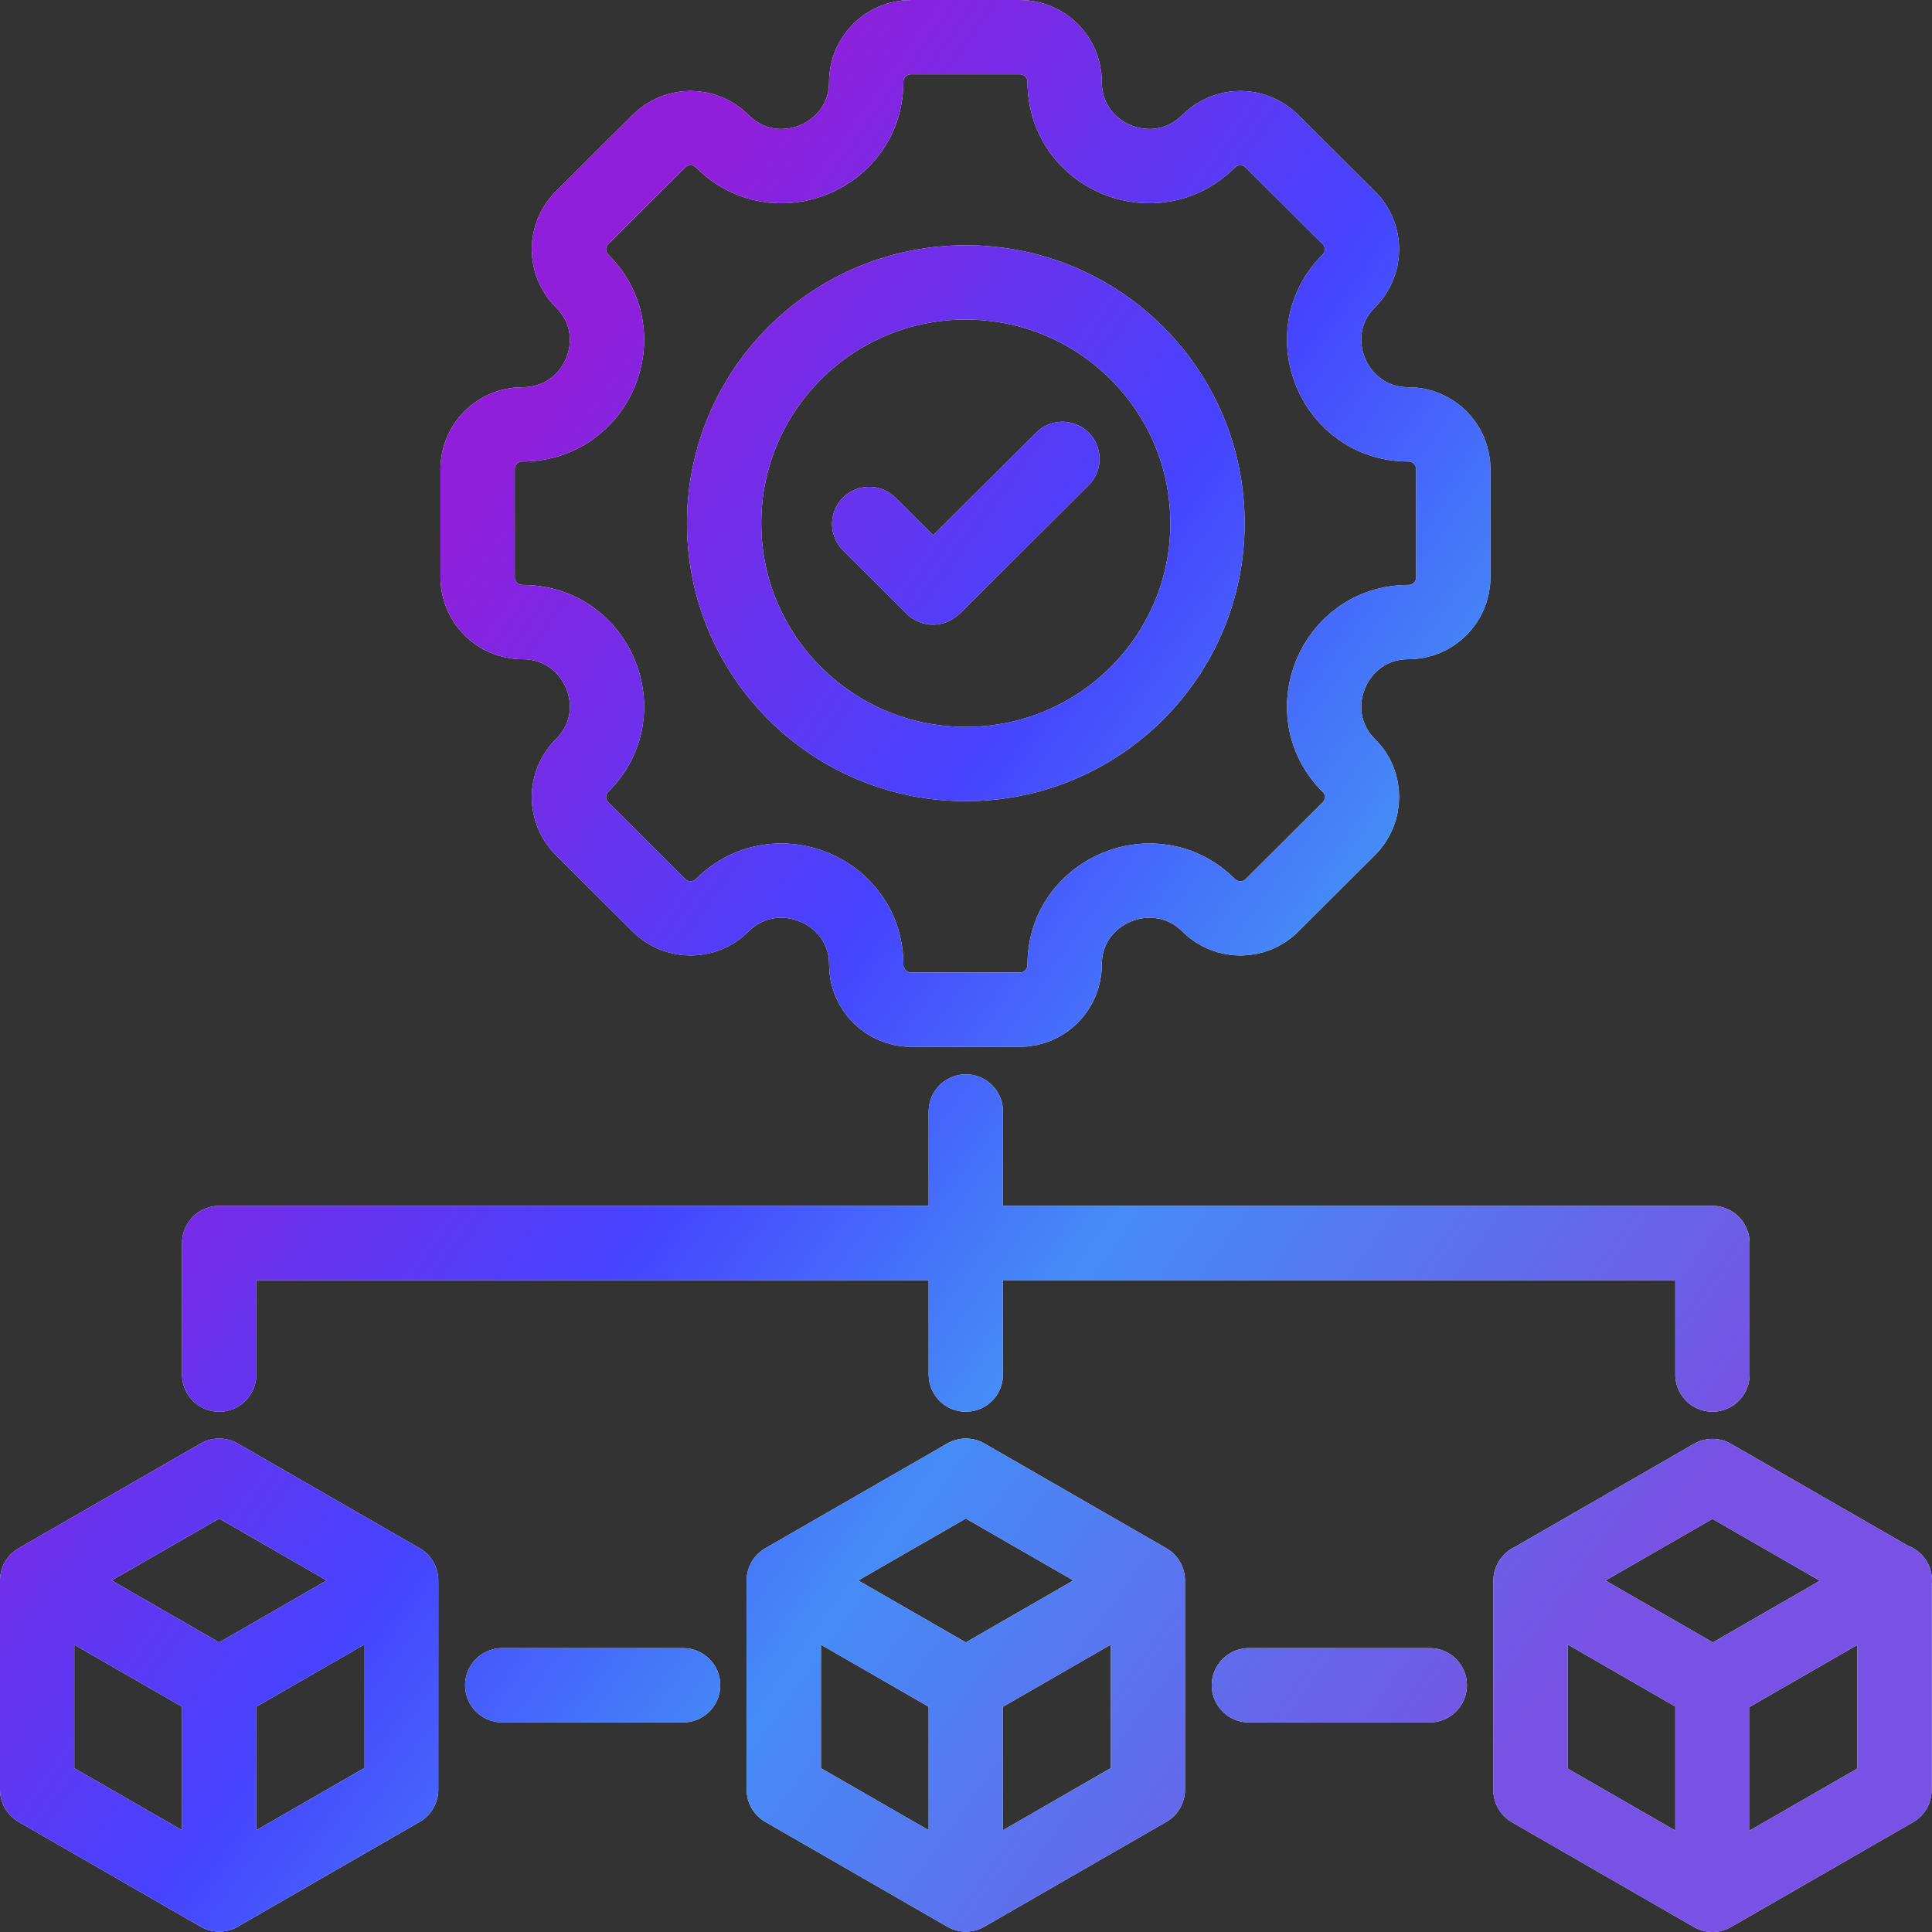
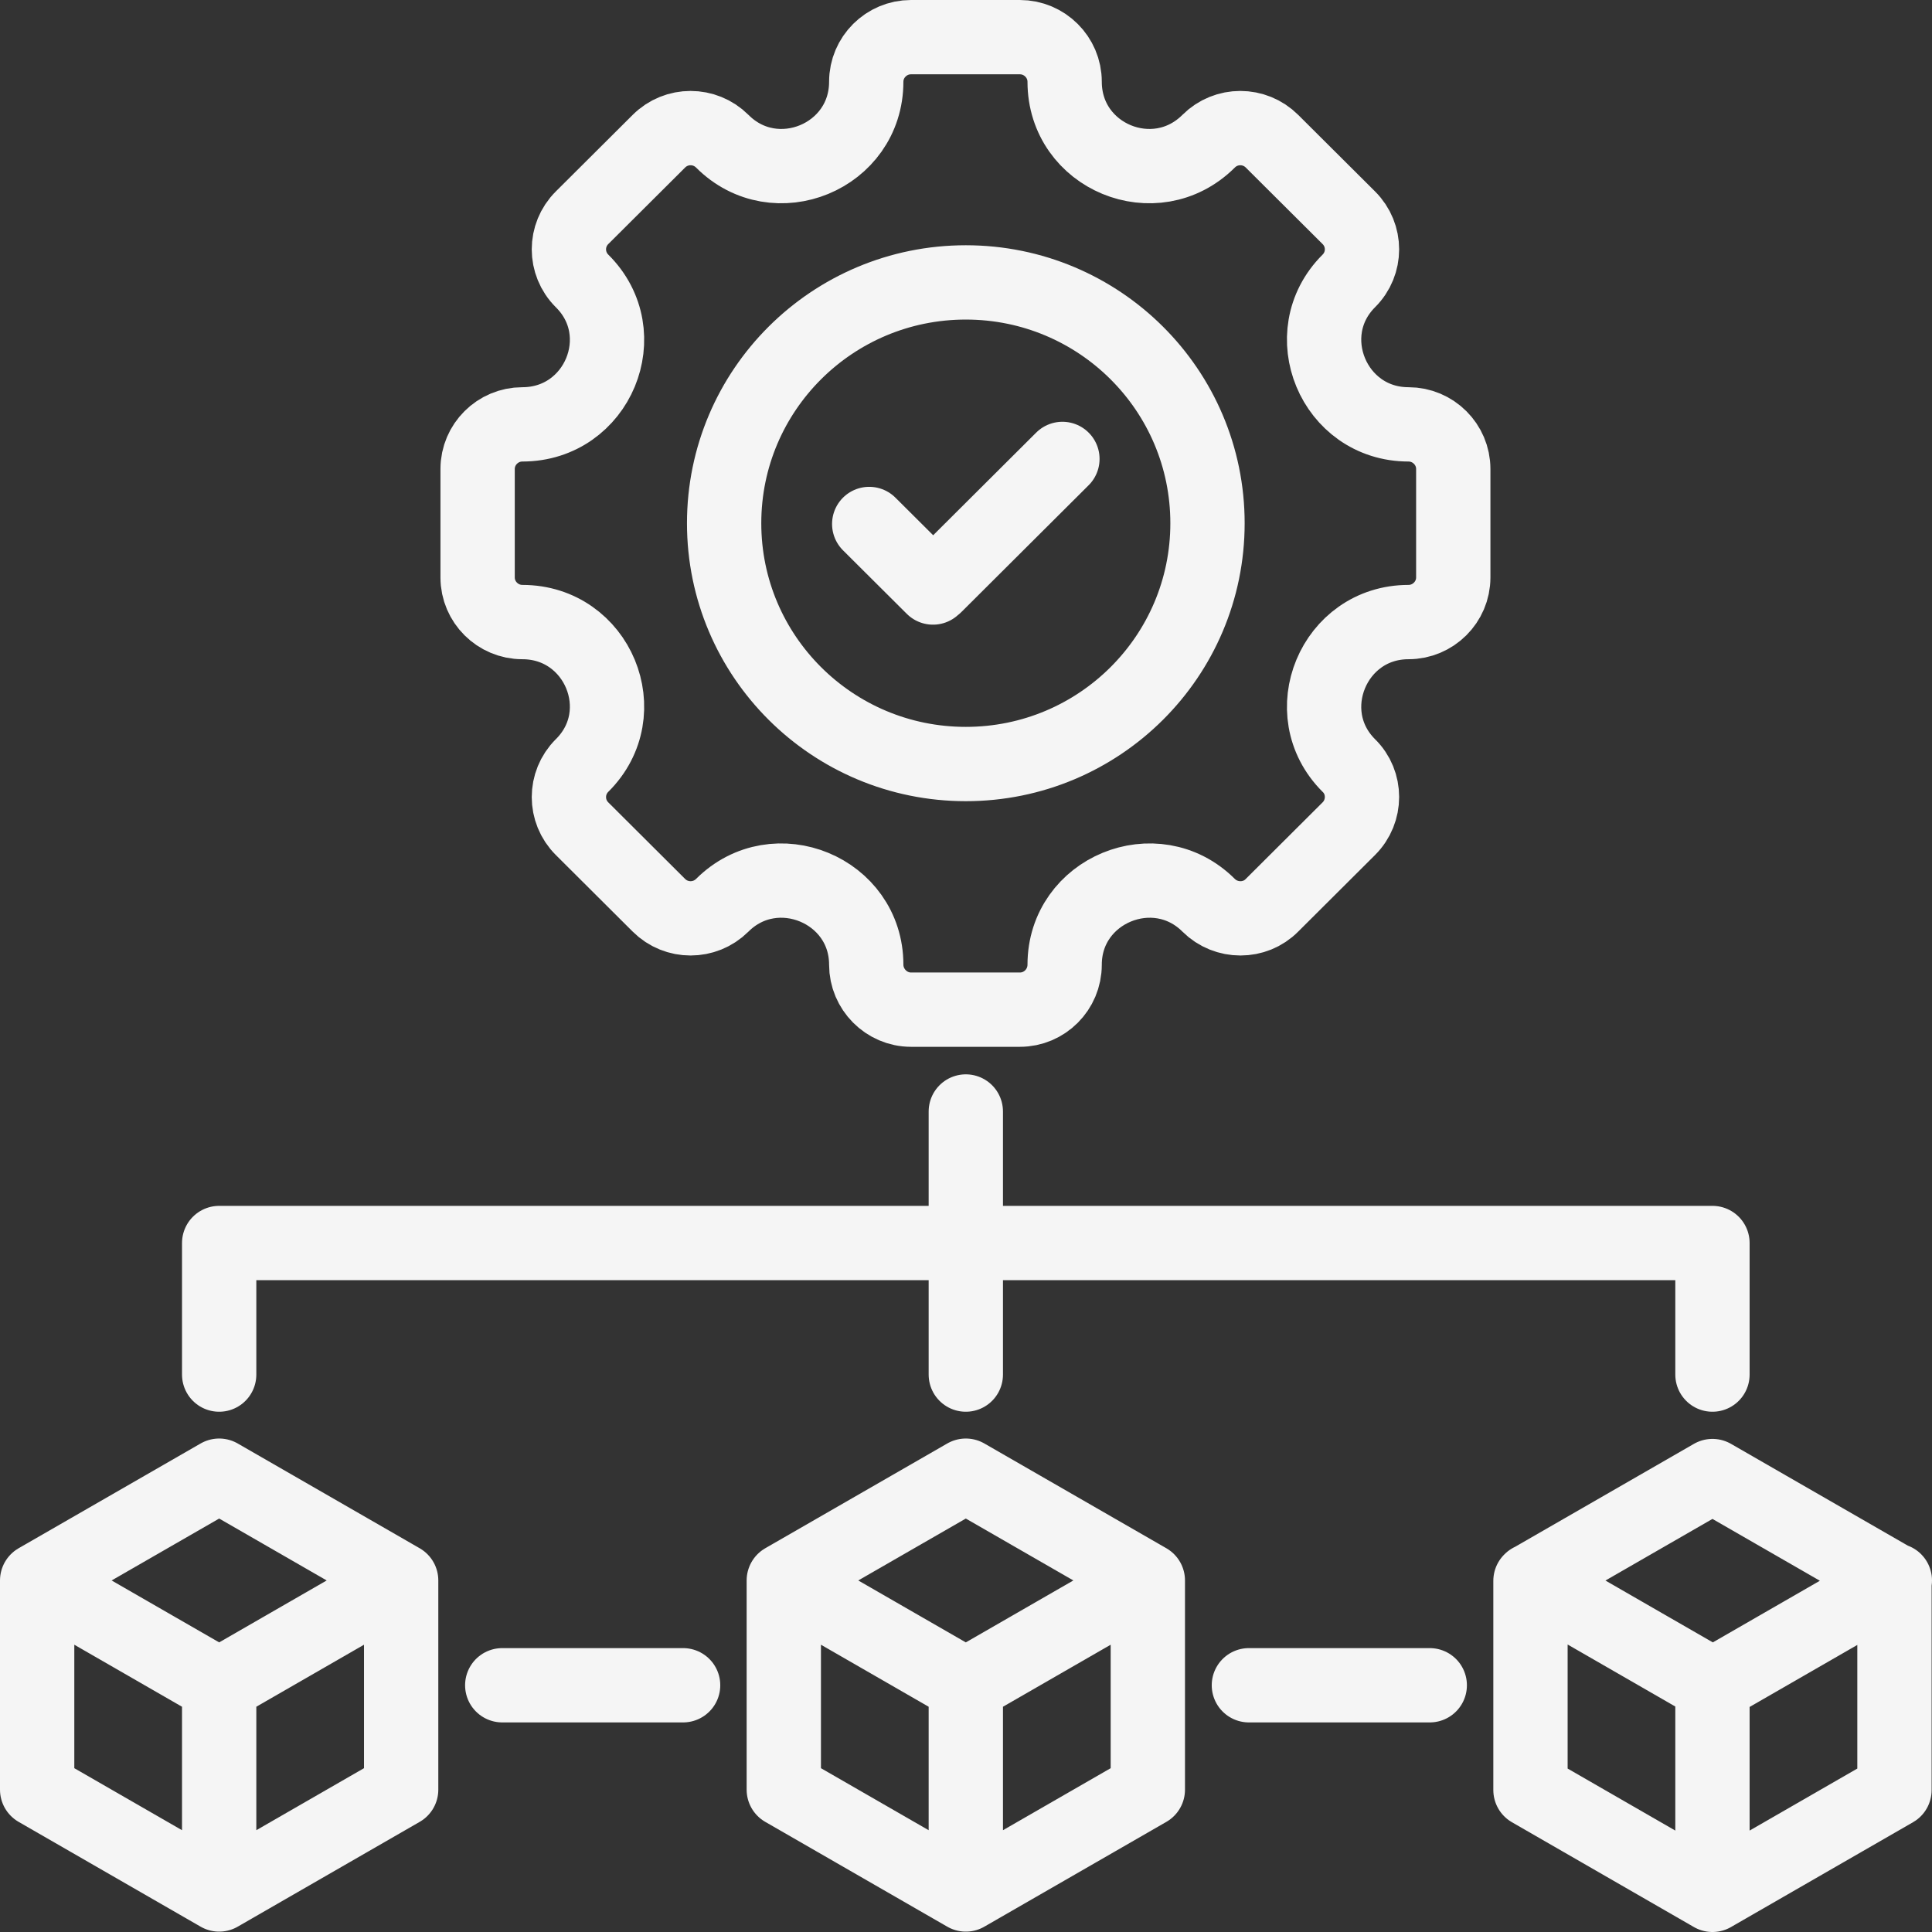
<svg xmlns="http://www.w3.org/2000/svg" width="52" height="52" viewBox="0 0 52 52" fill="none">
  <rect x="0" y="0" width="52" height="52" fill="#333333" stroke="none" />
  <path d="M41.203 42.538L46.101 45.359L51 42.538M46.091 45.359V50.99M21.096 42.538V48.169L25.995 50.99M21.096 42.538L25.995 39.718L30.894 42.538M21.096 42.538L25.995 45.359M25.995 50.99L30.894 48.169V42.538M25.995 50.99V45.359M30.894 42.538L25.995 45.359M1 42.538V48.169L5.899 50.99M1 42.538L5.899 39.718L10.797 42.538M1 42.538L5.899 45.359M5.899 50.99L10.797 48.169V42.538M5.899 50.99V45.359M10.797 42.538L5.899 45.359M25.112 15.813L23.395 14.103M28.595 12.352L25.172 15.763M46.091 36.997V33.456H5.899V36.997M38.482 45.359H33.614M18.386 45.359H13.518M25.995 36.997V29.916M46.091 39.728L50.99 42.548V48.179L46.091 51L41.193 48.179V42.548L46.091 39.728ZM14.06 16.743C16.087 16.743 17.101 19.184 15.666 20.604C15.194 21.074 15.194 21.834 15.666 22.304L17.734 24.365C18.205 24.835 18.968 24.835 19.44 24.365C20.866 22.944 23.315 23.955 23.315 25.965C23.315 26.625 23.857 27.175 24.519 27.175H27.451C28.113 27.175 28.655 26.635 28.655 25.965C28.655 23.955 31.104 22.944 32.53 24.365C33.002 24.835 33.775 24.835 34.236 24.365L36.304 22.304C36.776 21.834 36.776 21.064 36.304 20.604C34.879 19.184 35.893 16.743 37.91 16.743C38.573 16.743 39.115 16.203 39.115 15.543V12.622C39.115 11.962 38.573 11.422 37.91 11.422C35.893 11.422 34.879 8.982 36.304 7.561C36.776 7.091 36.776 6.331 36.304 5.861L34.236 3.801C33.764 3.33 33.002 3.33 32.53 3.801C31.094 5.231 28.655 4.221 28.655 2.2C28.655 1.54 28.113 1 27.451 1H24.519C23.857 1 23.315 1.54 23.315 2.2C23.315 4.221 20.866 5.231 19.44 3.801C18.968 3.33 18.205 3.33 17.734 3.801L15.666 5.861C15.194 6.331 15.194 7.091 15.666 7.561C17.101 8.982 16.087 11.422 14.06 11.422C13.397 11.422 12.855 11.962 12.855 12.622V15.543C12.855 16.203 13.397 16.743 14.06 16.743ZM25.995 20.564C29.589 20.564 32.5 17.663 32.5 14.083C32.5 10.502 29.589 7.601 25.995 7.601C22.401 7.601 19.49 10.502 19.49 14.083C19.49 17.663 22.401 20.564 25.995 20.564Z" stroke="#F5F5F5" stroke-width="2" stroke-linecap="round" stroke-linejoin="round" />
-   <path d="M41.203 42.538L46.101 45.359L51 42.538M46.091 45.359V50.99M21.096 42.538V48.169L25.995 50.99M21.096 42.538L25.995 39.718L30.894 42.538M21.096 42.538L25.995 45.359M25.995 50.99L30.894 48.169V42.538M25.995 50.99V45.359M30.894 42.538L25.995 45.359M1 42.538V48.169L5.899 50.99M1 42.538L5.899 39.718L10.797 42.538M1 42.538L5.899 45.359M5.899 50.99L10.797 48.169V42.538M5.899 50.99V45.359M10.797 42.538L5.899 45.359M25.112 15.813L23.395 14.103M28.595 12.352L25.172 15.763M46.091 36.997V33.456H5.899V36.997M38.482 45.359H33.614M18.386 45.359H13.518M25.995 36.997V29.916M46.091 39.728L50.99 42.548V48.179L46.091 51L41.193 48.179V42.548L46.091 39.728ZM14.06 16.743C16.087 16.743 17.101 19.184 15.666 20.604C15.194 21.074 15.194 21.834 15.666 22.304L17.734 24.365C18.205 24.835 18.968 24.835 19.44 24.365C20.866 22.944 23.315 23.955 23.315 25.965C23.315 26.625 23.857 27.175 24.519 27.175H27.451C28.113 27.175 28.655 26.635 28.655 25.965C28.655 23.955 31.104 22.944 32.53 24.365C33.002 24.835 33.775 24.835 34.236 24.365L36.304 22.304C36.776 21.834 36.776 21.064 36.304 20.604C34.879 19.184 35.893 16.743 37.91 16.743C38.573 16.743 39.115 16.203 39.115 15.543V12.622C39.115 11.962 38.573 11.422 37.91 11.422C35.893 11.422 34.879 8.982 36.304 7.561C36.776 7.091 36.776 6.331 36.304 5.861L34.236 3.801C33.764 3.33 33.002 3.33 32.53 3.801C31.094 5.231 28.655 4.221 28.655 2.2C28.655 1.54 28.113 1 27.451 1H24.519C23.857 1 23.315 1.54 23.315 2.2C23.315 4.221 20.866 5.231 19.44 3.801C18.968 3.33 18.205 3.33 17.734 3.801L15.666 5.861C15.194 6.331 15.194 7.091 15.666 7.561C17.101 8.982 16.087 11.422 14.06 11.422C13.397 11.422 12.855 11.962 12.855 12.622V15.543C12.855 16.203 13.397 16.743 14.06 16.743ZM25.995 20.564C29.589 20.564 32.5 17.663 32.5 14.083C32.5 10.502 29.589 7.601 25.995 7.601C22.401 7.601 19.49 10.502 19.49 14.083C19.49 17.663 22.401 20.564 25.995 20.564Z" stroke="url(#paint0_linear_3789_33829)" stroke-width="2" stroke-linecap="round" stroke-linejoin="round" />
  <defs>
    <linearGradient id="paint0_linear_3789_33829" x1="1" y1="102.21" x2="-36.101" y2="75.527" gradientUnits="userSpaceOnUse">
      <stop stop-color="#7752E4" />
      <stop offset="0.372" stop-color="#458CF7" />
      <stop offset="0.596" stop-color="#4643FF" />
      <stop offset="0.932" stop-color="#911EDA" />
    </linearGradient>
  </defs>
</svg>